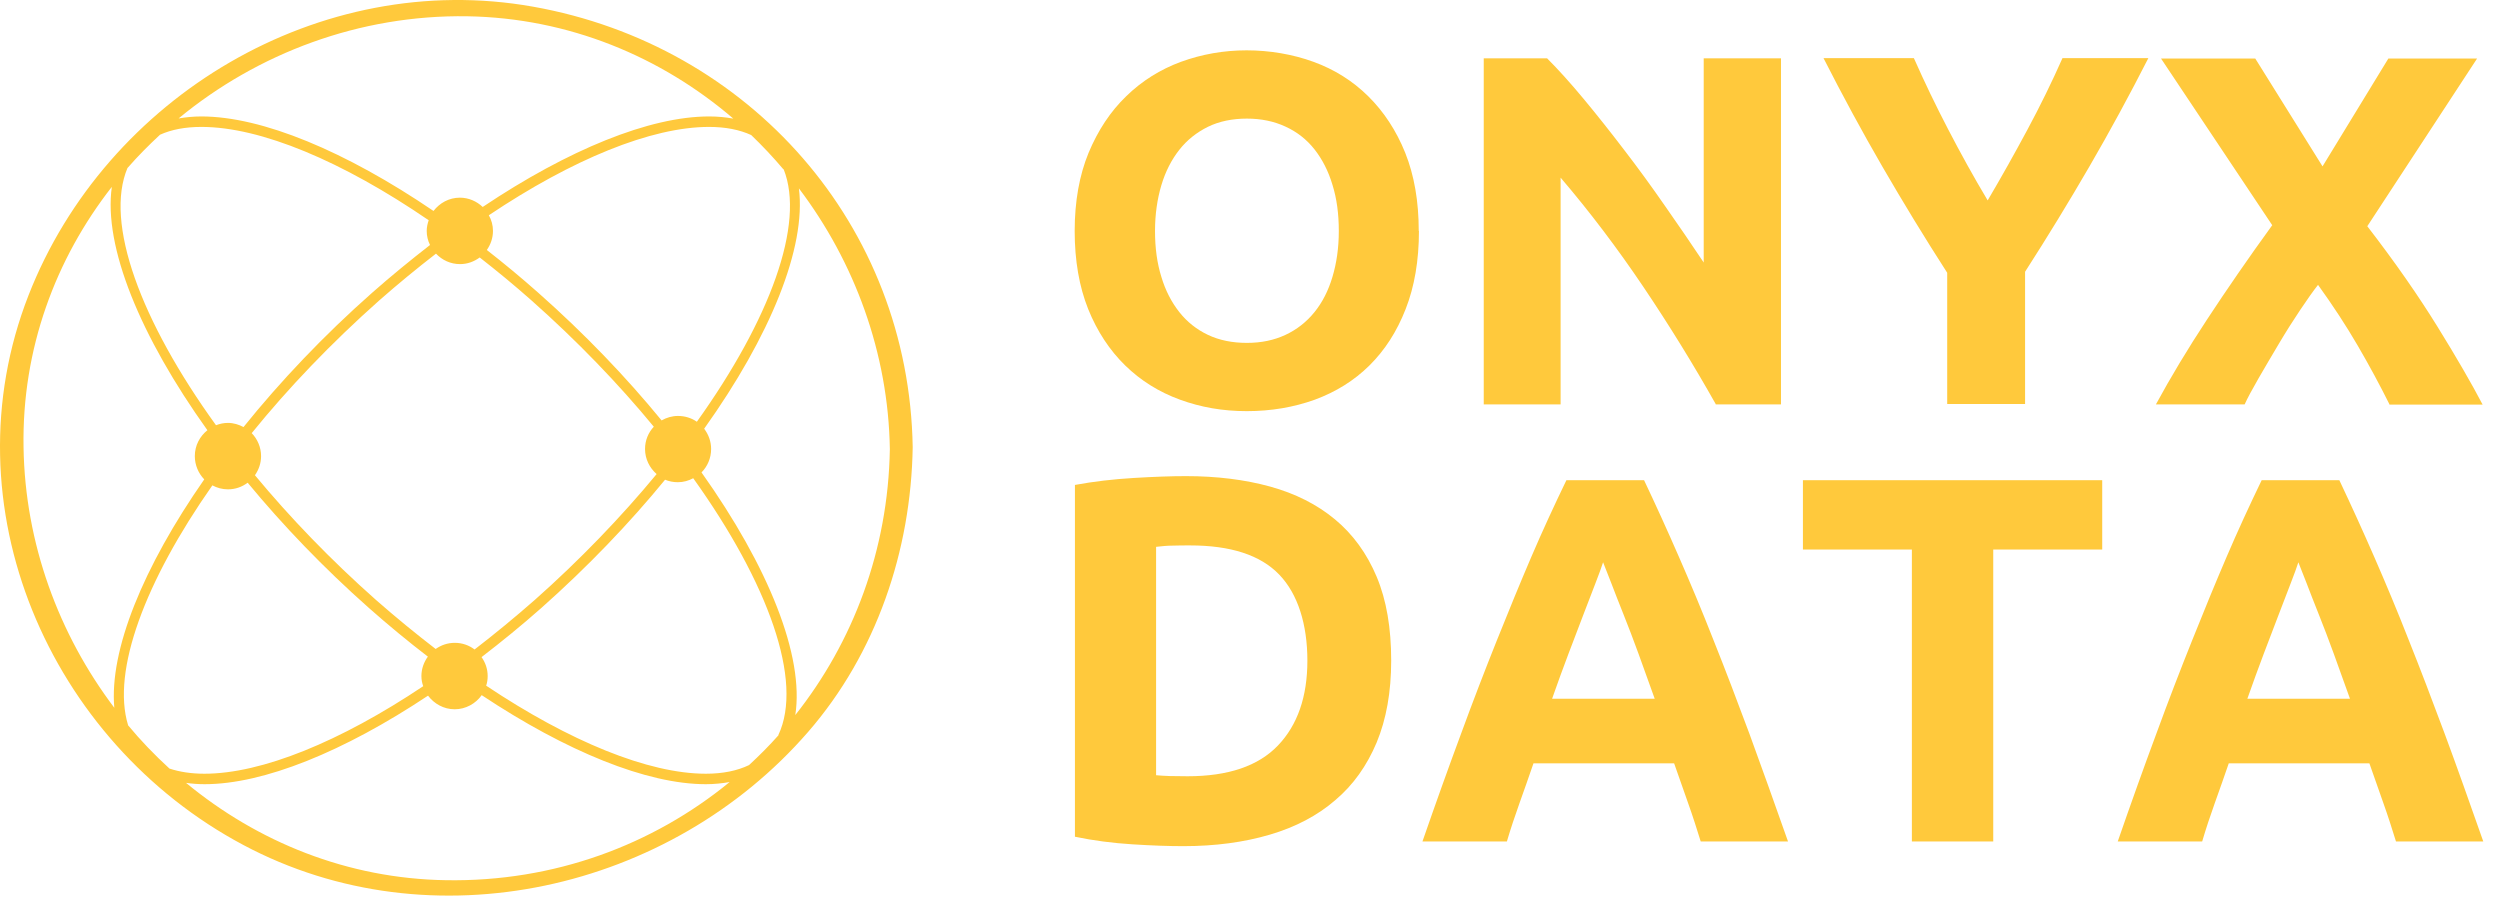
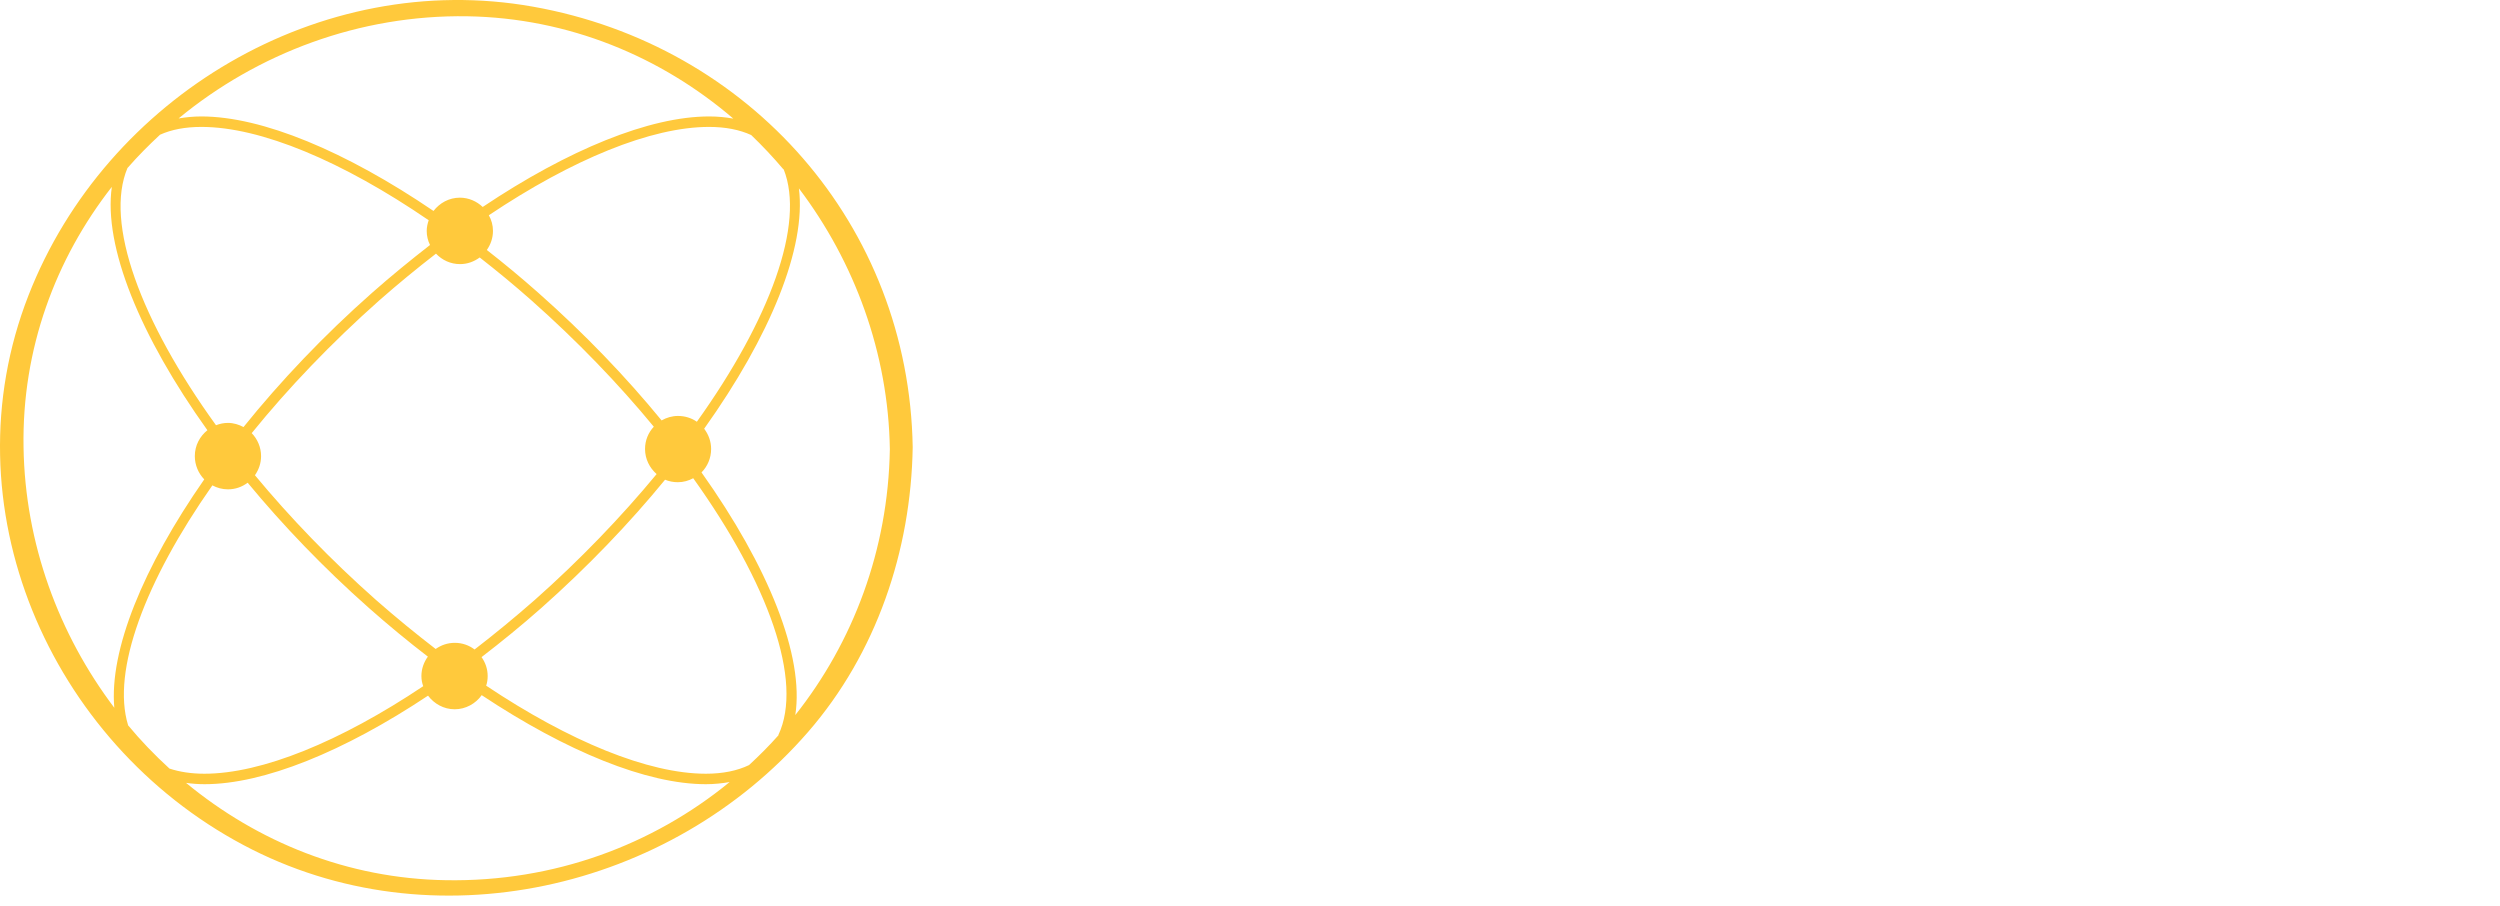
<svg xmlns="http://www.w3.org/2000/svg" width="149" height="54" viewBox="0 0 149 54" fill="none">
  <path d="M47.398 42.629C47.95 39.105 45.798 33.769 41.81 28.156C42.165 27.799 42.383 27.304 42.383 26.76C42.383 26.304 42.224 25.889 41.968 25.552C45.907 20.028 48.059 14.761 47.615 11.227C50.932 15.612 52.946 21.038 53.035 26.77C52.936 32.779 50.843 38.273 47.398 42.62V42.629ZM46.401 43.817C45.848 44.441 45.255 45.035 44.643 45.599C43.942 45.936 43.083 46.114 42.067 46.114C38.641 46.114 33.942 44.184 28.976 40.867C29.035 40.689 29.065 40.501 29.065 40.293C29.065 39.867 28.927 39.481 28.7 39.164C29.884 38.254 31.079 37.283 32.264 36.234C35.018 33.789 37.506 31.195 39.638 28.591C39.875 28.69 40.132 28.74 40.398 28.74C40.734 28.74 41.04 28.651 41.316 28.502C45.788 34.749 47.901 40.6 46.391 43.807L46.401 43.817ZM26.587 52.46C20.703 52.371 15.342 50.173 11.088 46.659C11.433 46.708 11.798 46.738 12.193 46.738C15.708 46.738 20.476 44.807 25.511 41.461C25.876 41.946 26.449 42.273 27.1 42.273C27.752 42.273 28.354 41.936 28.709 41.431C33.764 44.788 38.552 46.738 42.067 46.738C42.57 46.738 43.044 46.688 43.488 46.609C38.907 50.361 33.024 52.569 26.577 52.46H26.587ZM7.632 43.214C6.645 39.986 8.649 34.64 12.657 28.928C12.934 29.076 13.249 29.165 13.585 29.165C14.029 29.165 14.434 29.017 14.76 28.769C16.863 31.314 19.291 33.848 21.986 36.234C23.151 37.264 24.326 38.234 25.501 39.135C25.264 39.461 25.116 39.857 25.116 40.293C25.116 40.511 25.155 40.709 25.224 40.897C20.279 44.203 15.599 46.114 12.183 46.114C11.393 46.114 10.703 46.005 10.1 45.807C9.212 44.995 8.383 44.134 7.622 43.214H7.632ZM1.403 26.651C1.304 20.79 3.308 15.434 6.665 11.137C6.161 14.692 8.353 20.038 12.361 25.641C11.907 26.007 11.611 26.552 11.611 27.185C11.611 27.72 11.828 28.215 12.173 28.571C8.531 33.799 6.507 38.758 6.813 42.184C3.496 37.798 1.492 32.383 1.403 26.651ZM7.612 9.999C8.215 9.306 8.866 8.653 9.538 8.029C10.219 7.722 11.038 7.564 12.006 7.564C15.54 7.564 20.417 9.613 25.55 13.127C25.481 13.325 25.432 13.543 25.432 13.761C25.432 14.058 25.501 14.345 25.629 14.602C24.484 15.493 23.329 16.434 22.184 17.444C19.291 19.998 16.705 22.73 14.513 25.453C14.237 25.304 13.921 25.205 13.585 25.205C13.338 25.205 13.101 25.255 12.874 25.344C8.383 19.127 6.211 13.276 7.603 9.999H7.612ZM27.851 0.97C33.892 1.069 39.401 3.376 43.705 7.069C43.261 6.989 42.777 6.94 42.264 6.94C38.71 6.94 33.873 8.92 28.769 12.335C28.413 11.999 27.939 11.781 27.406 11.781C26.765 11.781 26.202 12.098 25.837 12.573C20.604 9.019 15.629 6.94 11.996 6.94C11.512 6.94 11.068 6.989 10.643 7.059C15.362 3.168 21.434 0.871 27.851 0.97ZM15.007 25.809C17.179 23.126 19.745 20.444 22.599 17.909C23.724 16.919 24.859 15.989 25.985 15.117C26.35 15.503 26.854 15.741 27.416 15.741C27.86 15.741 28.255 15.592 28.591 15.345C29.618 16.147 30.654 16.998 31.681 17.909C34.406 20.325 36.864 22.879 38.967 25.433C38.641 25.78 38.444 26.245 38.444 26.76C38.444 27.364 38.72 27.888 39.135 28.255C37.032 30.799 34.583 33.353 31.869 35.759C30.674 36.808 29.48 37.788 28.285 38.709C27.959 38.462 27.554 38.313 27.11 38.313C26.666 38.313 26.291 38.452 25.965 38.679C24.78 37.769 23.596 36.798 22.411 35.759C19.716 33.373 17.287 30.848 15.194 28.324C15.421 27.997 15.56 27.611 15.56 27.185C15.56 26.651 15.342 26.166 14.997 25.809H15.007ZM46.706 10.088C48 13.335 45.887 19.048 41.533 25.136C41.218 24.918 40.833 24.79 40.408 24.79C40.053 24.79 39.727 24.889 39.431 25.057C37.308 22.463 34.83 19.879 32.076 17.444C31.059 16.543 30.042 15.701 29.015 14.899C29.243 14.573 29.381 14.187 29.381 13.761C29.381 13.424 29.292 13.108 29.134 12.83C34.11 9.494 38.819 7.564 42.254 7.564C43.241 7.564 44.081 7.732 44.772 8.049C45.443 8.692 46.085 9.375 46.687 10.088H46.706ZM31.76 0.396C19.074 -1.861 6.329 5.752 1.699 17.602C-3.198 30.136 2.923 44.203 14.503 50.361C25.748 56.351 39.954 53.074 48.158 43.629C52.235 38.937 54.298 32.819 54.397 26.651C54.18 13.424 44.693 2.693 31.76 0.396Z" fill="#FFC93C" />
-   <path d="M142.407 24.089C141.834 22.94 141.201 21.767 140.518 20.595C139.836 19.422 139.044 18.212 138.155 16.978C137.874 17.332 137.521 17.833 137.095 18.468C136.668 19.104 136.242 19.776 135.815 20.497C135.389 21.218 134.987 21.89 134.609 22.549C134.231 23.209 133.951 23.722 133.781 24.101H128.493C129.37 22.488 130.381 20.802 131.539 19.043C132.696 17.283 133.988 15.402 135.425 13.422L128.797 3.489H134.414L138.423 9.916L142.346 3.489H147.634L141.091 13.483C142.76 15.646 144.149 17.65 145.282 19.483C146.415 21.315 147.305 22.855 147.963 24.113H142.407V24.089ZM118.465 11.944C119.294 10.539 120.086 9.121 120.841 7.716C121.596 6.311 122.291 4.894 122.924 3.464H128.042C126.909 5.688 125.739 7.838 124.533 9.916C123.327 11.993 122.047 14.094 120.695 16.196V24.077H116.053V16.257C114.7 14.155 113.421 12.054 112.202 9.952C110.984 7.851 109.814 5.688 108.681 3.464H114.067C114.7 4.894 115.382 6.311 116.114 7.716C116.845 9.121 117.624 10.539 118.465 11.944ZM102.26 24.089C100.932 21.731 99.494 19.397 97.947 17.1C96.4 14.803 94.755 12.628 93.012 10.588V24.101H88.431V3.477H92.208C92.866 4.136 93.585 4.931 94.377 5.884C95.169 6.837 95.973 7.851 96.802 8.938C97.63 10.013 98.447 11.137 99.251 12.298C100.067 13.459 100.822 14.571 101.541 15.646V3.477H106.147V24.101H102.248L102.26 24.089ZM84.569 13.764C84.569 15.524 84.301 17.088 83.777 18.42C83.253 19.764 82.534 20.875 81.62 21.78C80.707 22.684 79.622 23.356 78.367 23.82C77.112 24.272 75.76 24.504 74.31 24.504C72.86 24.504 71.568 24.272 70.326 23.82C69.083 23.368 67.986 22.684 67.06 21.78C66.134 20.875 65.391 19.751 64.855 18.42C64.319 17.076 64.051 15.524 64.051 13.764C64.051 12.005 64.331 10.441 64.879 9.109C65.44 7.765 66.183 6.641 67.121 5.737C68.059 4.821 69.156 4.136 70.386 3.684C71.629 3.232 72.933 3 74.298 3C75.662 3 77.039 3.232 78.282 3.684C79.525 4.136 80.621 4.821 81.547 5.737C82.473 6.653 83.216 7.777 83.752 9.109C84.289 10.453 84.557 12.005 84.557 13.764H84.569ZM68.839 13.764C68.839 14.778 68.961 15.683 69.217 16.501C69.46 17.32 69.826 18.016 70.289 18.603C70.752 19.189 71.325 19.641 71.995 19.959C72.665 20.277 73.445 20.436 74.31 20.436C75.175 20.436 75.93 20.277 76.613 19.959C77.295 19.641 77.868 19.189 78.343 18.603C78.818 18.016 79.171 17.32 79.415 16.501C79.659 15.683 79.793 14.778 79.793 13.764C79.793 12.75 79.671 11.834 79.415 11.015C79.171 10.197 78.806 9.488 78.343 8.901C77.88 8.315 77.307 7.863 76.613 7.545C75.93 7.228 75.163 7.069 74.31 7.069C73.457 7.069 72.665 7.228 71.995 7.557C71.325 7.887 70.752 8.339 70.289 8.926C69.826 9.512 69.46 10.221 69.217 11.04C68.973 11.858 68.839 12.775 68.839 13.764Z" fill="#FFC93C" />
-   <path d="M136.988 33.496C136.891 33.802 136.733 34.23 136.525 34.767C136.318 35.305 136.075 35.928 135.807 36.637C135.538 37.345 135.246 38.115 134.917 38.97C134.6 39.813 134.271 40.705 133.942 41.646H140.059C139.73 40.718 139.401 39.826 139.096 38.97C138.792 38.127 138.487 37.345 138.207 36.637C137.927 35.928 137.683 35.317 137.476 34.767C137.269 34.23 137.098 33.802 136.976 33.496H136.988ZM142.8 50.15C142.569 49.405 142.325 48.635 142.045 47.853C141.765 47.071 141.497 46.277 141.216 45.495H132.834C132.566 46.277 132.285 47.071 132.005 47.853C131.725 48.635 131.469 49.405 131.25 50.15H126.218C127.022 47.829 127.789 45.69 128.52 43.723C129.239 41.756 129.958 39.899 130.653 38.164C131.347 36.429 132.029 34.767 132.7 33.203C133.37 31.639 134.076 30.112 134.795 28.621H139.425C140.132 30.112 140.826 31.639 141.509 33.203C142.191 34.767 142.885 36.417 143.568 38.164C144.262 39.899 144.969 41.756 145.7 43.723C146.431 45.69 147.186 47.829 148.003 50.15H142.812H142.8ZM125.292 28.621V32.751H118.797V50.15H113.948V32.751H107.454V28.621H125.279H125.292ZM95.55 33.496C95.453 33.802 95.294 34.23 95.087 34.767C94.88 35.305 94.636 35.928 94.368 36.637C94.1 37.345 93.808 38.115 93.479 38.97C93.162 39.813 92.833 40.705 92.504 41.646H98.621C98.292 40.718 97.963 39.826 97.658 38.97C97.353 38.127 97.049 37.345 96.769 36.637C96.488 35.928 96.245 35.317 96.037 34.767C95.83 34.23 95.66 33.802 95.538 33.496H95.55ZM101.362 50.15C101.131 49.405 100.887 48.635 100.607 47.853C100.326 47.071 100.058 46.277 99.778 45.495H91.395C91.127 46.277 90.847 47.071 90.567 47.853C90.287 48.635 90.031 49.405 89.811 50.15H84.779C85.584 47.829 86.351 45.69 87.082 43.723C87.801 41.756 88.52 39.899 89.214 38.164C89.909 36.429 90.591 34.767 91.261 33.203C91.931 31.639 92.638 30.112 93.357 28.621H97.987C98.694 30.112 99.388 31.639 100.07 33.203C100.753 34.767 101.447 36.417 102.13 38.164C102.824 39.899 103.531 41.756 104.262 43.723C104.981 45.69 105.748 47.829 106.565 50.15H101.374H101.362ZM82.915 39.373C82.915 41.243 82.623 42.868 82.05 44.249C81.465 45.642 80.649 46.79 79.577 47.694C78.517 48.611 77.213 49.295 75.678 49.747C74.143 50.199 72.425 50.431 70.524 50.431C69.659 50.431 68.635 50.395 67.478 50.321C66.32 50.248 65.175 50.101 64.066 49.869V28.902C65.187 28.695 66.345 28.56 67.563 28.487C68.769 28.414 69.817 28.377 70.682 28.377C72.522 28.377 74.191 28.585 75.702 29C77.201 29.416 78.492 30.063 79.565 30.955C80.637 31.847 81.465 32.983 82.05 34.376C82.635 35.769 82.915 37.431 82.915 39.373ZM68.916 46.204C69.147 46.228 69.403 46.24 69.708 46.252C70.012 46.252 70.366 46.265 70.78 46.265C73.204 46.265 74.996 45.654 76.165 44.432C77.335 43.21 77.92 41.524 77.92 39.373C77.92 37.223 77.359 35.403 76.238 34.242C75.117 33.081 73.351 32.507 70.926 32.507C70.597 32.507 70.256 32.507 69.903 32.519C69.549 32.519 69.22 32.556 68.903 32.592V46.204H68.916Z" fill="#FFC93C" />
</svg>